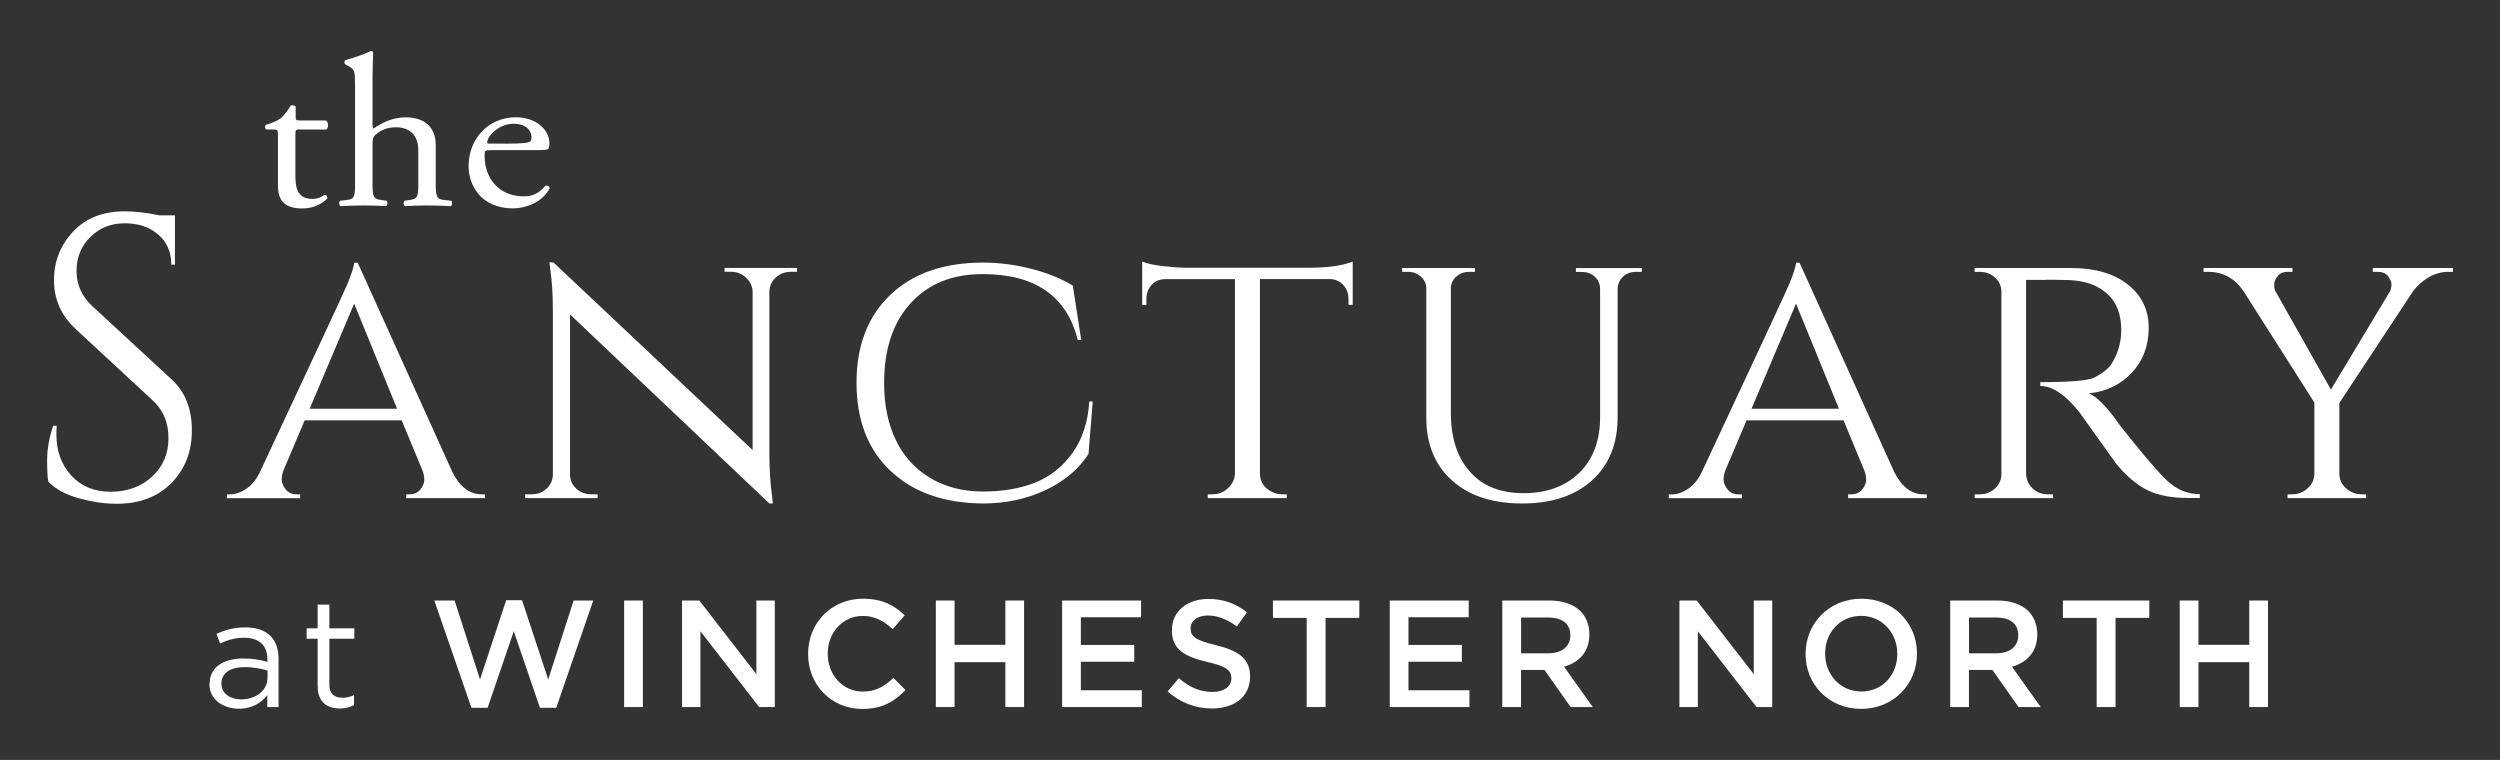
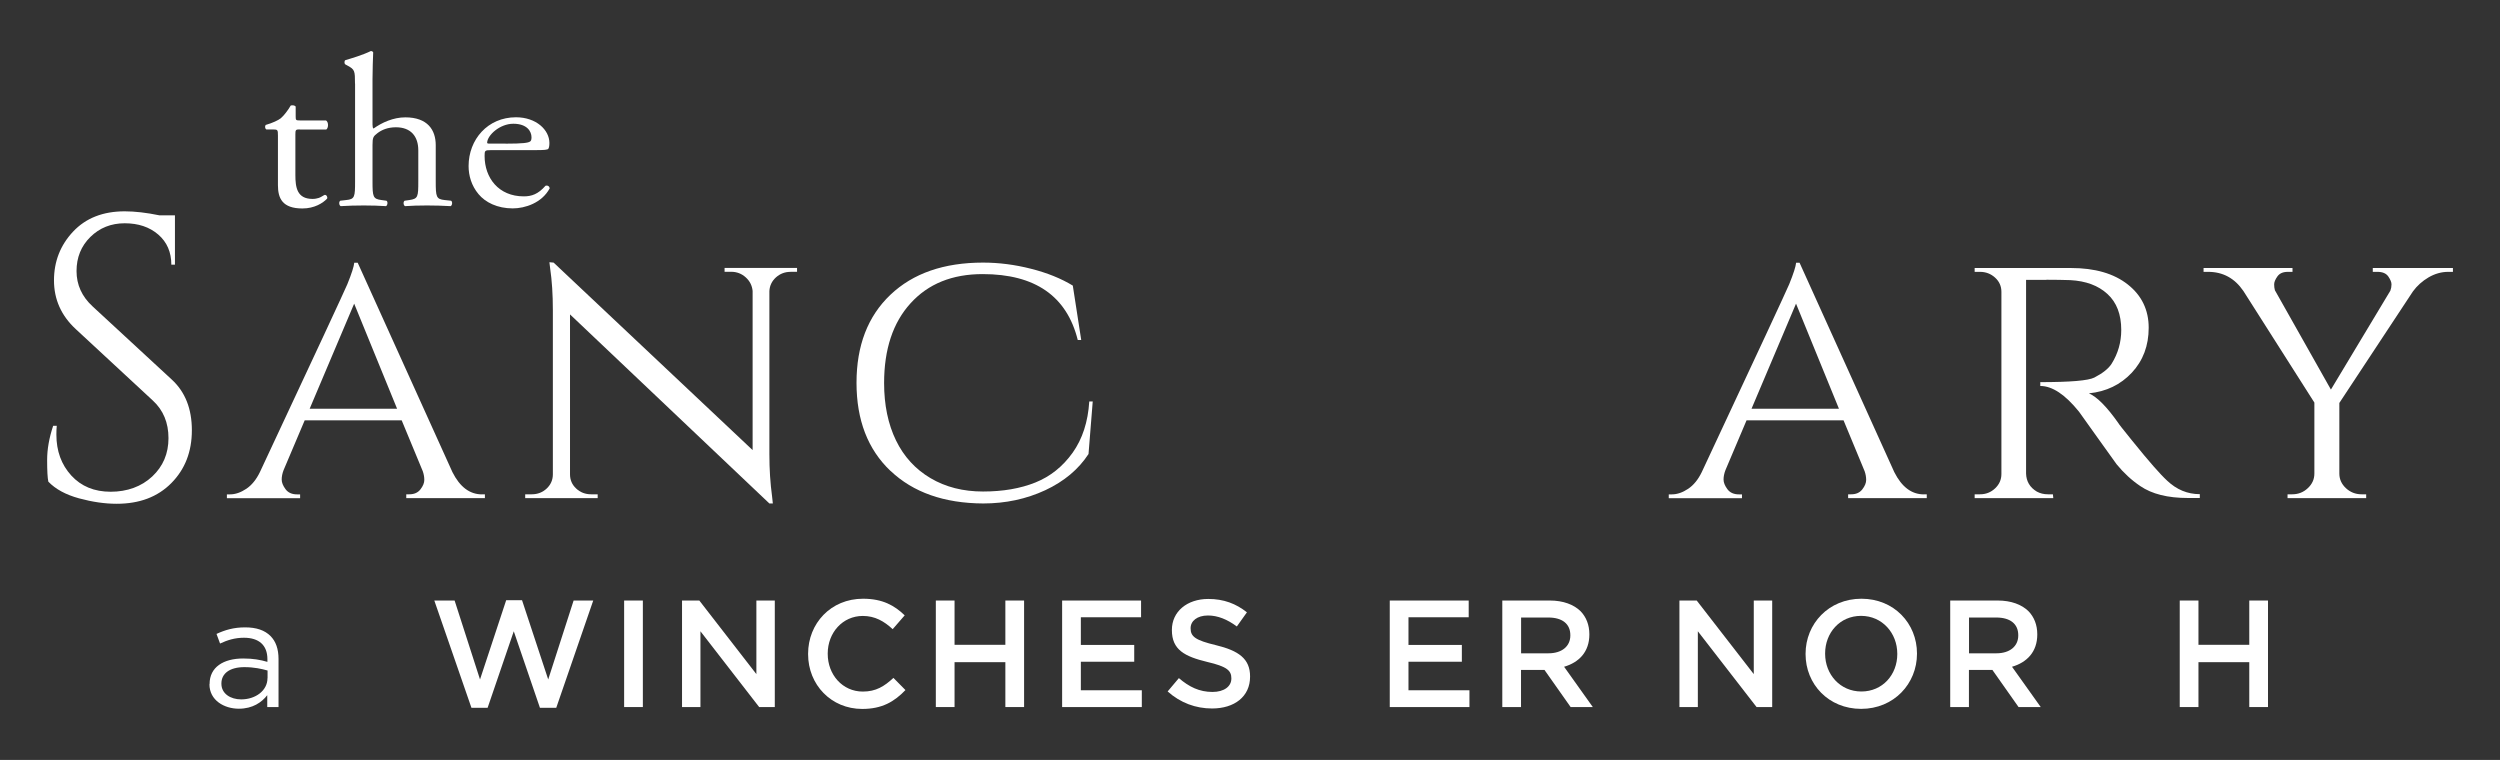
<svg xmlns="http://www.w3.org/2000/svg" viewBox="0 0 332.54 101.08">
  <rect x="0" y="0" width="332.54" height="101.08" fill="#333333" stroke="none" />
  <g fill="#fff">
    <path d="m6.43 64.07c-.11-.5-.16-1.46-.16-2.89s.27-2.94.8-4.54h.48c-.04.39-.05.78-.05 1.18 0 2.17.66 3.98 1.98 5.43 1.32 1.44 3.06 2.16 5.24 2.16s4.09-.68 5.53-2.03 2.16-3.05 2.16-5.1-.69-3.72-2.08-5l-10.26-9.51c-1.92-1.78-2.89-3.94-2.89-6.47s.85-4.69 2.54-6.49 3.98-2.7 6.87-2.7c1.35 0 2.89.18 4.6.53h2.08v6.57h-.48c0-1.67-.58-3.01-1.74-4.01s-2.65-1.5-4.46-1.5-3.34.61-4.57 1.82-1.84 2.73-1.84 4.54.71 3.39 2.14 4.7l10.53 9.73c1.78 1.64 2.67 3.88 2.67 6.74s-.91 5.19-2.73 7.03-4.24 2.75-7.27 2.75c-1.57 0-3.23-.24-5-.72-1.76-.48-3.13-1.22-4.09-2.22z" />
    <path d="m64.09 65.75h.41v.51h-10.46v-.51h.41c.65 0 1.14-.22 1.48-.66s.51-.86.51-1.25-.07-.77-.2-1.15l-2.81-6.78h-12.9l-2.81 6.63c-.17.44-.25.86-.25 1.25s.17.82.51 1.28.85.69 1.53.69h.41v.51h-9.74v-.51h.41c.71 0 1.44-.25 2.17-.74s1.33-1.23 1.81-2.22c7.45-15.91 11.32-24.24 11.63-24.99.58-1.43.88-2.38.92-2.86h.46l12.6 27.85c.99 1.97 2.3 2.96 3.93 2.96zm-22.9-11.38h11.63l-5.71-13.98z" />
    <path d="m105.15 36.16c-.75 0-1.39.25-1.94.74-.54.49-.83 1.1-.87 1.81v21.73c0 1.97.12 3.84.36 5.61l.1.92h-.46l-26.52-25.15v21.27c0 .75.27 1.38.82 1.89.54.51 1.21.77 1.99.77h.87v.51h-9.64v-.51h.87c.78 0 1.45-.26 1.99-.77s.82-1.14.82-1.89v-21.83c0-2.07-.12-3.93-.36-5.56l-.1-.82.56.05 26.47 24.94v-21.17c-.07-.71-.37-1.32-.92-1.81-.54-.49-1.19-.74-1.94-.74h-.87v-.51h9.64v.51h-.87z" />
    <path d="m118.44 62.63c-3.01-2.86-4.51-6.76-4.51-11.71s1.5-8.85 4.51-11.71 7.12-4.28 12.32-4.28c2.11 0 4.23.27 6.38.82 2.14.54 4 1.29 5.56 2.24l1.12 7.24h-.46c-1.46-5.85-5.68-8.77-12.65-8.77-4.05 0-7.24 1.29-9.59 3.88-2.35 2.58-3.52 6.12-3.52 10.61 0 2.92.53 5.47 1.58 7.63s2.58 3.83 4.59 5.02 4.34 1.78 6.99 1.78 4.97-.4 6.96-1.2 3.64-2.12 4.95-3.95c1.31-1.84 2.05-4.11 2.22-6.83h.46l-.56 6.99c-1.33 2.04-3.25 3.65-5.76 4.82-2.52 1.17-5.27 1.76-8.26 1.76-5.2-.03-9.31-1.48-12.32-4.34z" />
-     <path d="m167.59 37.13v25.91c.03 1.05.54 1.84 1.53 2.35.44.24.93.36 1.48.36h.56v.51h-10.51v-.51h.61c.82 0 1.51-.27 2.09-.82.58-.54.88-1.19.92-1.94v-25.86h-9.23c-.78 0-1.4.26-1.86.77s-.69 1.12-.69 1.84v.82h-.56v-5.76c.68.27 1.64.48 2.88.61s2.17.2 2.78.2h16.63c2.45 0 4.35-.27 5.71-.82v5.76h-.56v-.82c0-.71-.24-1.33-.71-1.84-.48-.51-1.09-.77-1.84-.77h-9.23z" />
-     <path d="m218.39 36.16h-.77c-.92 0-1.62.36-2.09 1.07-.2.31-.32.66-.36 1.07v17.19c0 3.54-1.13 6.33-3.39 8.39s-5.36 3.09-9.31 3.09-7.06-1.02-9.33-3.06c-2.28-2.04-3.42-4.83-3.42-8.36v-17.19c0-.61-.24-1.13-.71-1.56-.48-.42-1.05-.64-1.73-.64h-.77v-.51h9.69v.51h-.77c-.68 0-1.26.21-1.73.64-.48.43-.71.94-.71 1.56v16.58c0 3.3.84 5.9 2.53 7.8 1.68 1.91 4.06 2.86 7.14 2.86s5.54-.9 7.4-2.7c1.85-1.8 2.78-4.27 2.78-7.4v-17.14c-.03-.65-.28-1.17-.74-1.58s-1.03-.61-1.71-.61h-.77v-.51h8.77v.51z" />
    <path d="m255.88 65.75h.41v.51h-10.46v-.51h.41c.65 0 1.14-.22 1.48-.66s.51-.86.51-1.25-.07-.77-.2-1.15l-2.81-6.78h-12.9l-2.81 6.63c-.17.44-.25.86-.25 1.25s.17.82.51 1.28.85.69 1.53.69h.41v.51h-9.74v-.51h.41c.71 0 1.44-.25 2.17-.74s1.33-1.23 1.81-2.22c7.45-15.91 11.32-24.24 11.63-24.99.58-1.43.88-2.38.92-2.86h.46l12.6 27.85c.99 1.97 2.3 2.96 3.93 2.96zm-22.9-11.38h11.63l-5.71-13.98z" />
    <path d="m272.2 37.23h-2.7v25.76c.03 1.05.51 1.85 1.43 2.4.44.24.93.36 1.48.36h.66l.05.51h-10.46v-.51h.71c.78 0 1.45-.26 2.01-.79s.84-1.16.84-1.91v-24.23c0-.75-.28-1.38-.84-1.89s-1.23-.77-2.01-.77h-.71v-.51h12.8c3.2 0 5.72.73 7.57 2.19s2.78 3.38 2.78 5.76-.75 4.37-2.24 5.97c-1.5 1.6-3.4 2.52-5.71 2.75 1.09.48 2.4 1.8 3.93 3.98-.03 0 .55.75 1.76 2.24 1.21 1.5 2.18 2.66 2.91 3.49s1.33 1.47 1.81 1.91c1.26 1.19 2.7 1.79 4.34 1.79v.51h-1.58c-2.69 0-4.79-.53-6.33-1.58-1.16-.78-2.21-1.75-3.16-2.91-.2-.27-1.06-1.47-2.58-3.6-1.51-2.13-2.32-3.26-2.42-3.39-1.84-2.28-3.55-3.42-5.15-3.42v-.51c3.98 0 6.38-.2 7.19-.61 1.12-.58 1.89-1.19 2.3-1.84.85-1.36 1.28-2.86 1.28-4.49 0-2.07-.61-3.67-1.84-4.79-1.22-1.12-2.87-1.73-4.95-1.84-.92-.03-1.97-.05-3.16-.05z" />
    <path d="m326.27 36.16h-.61c-.92 0-1.79.25-2.63.74-.83.49-1.52 1.11-2.07 1.86l-9.79 14.84v9.39c0 .75.29 1.39.87 1.94.58.54 1.28.82 2.09.82h.61v.51h-10.46v-.51h.61c.82 0 1.51-.27 2.09-.82.58-.54.87-1.19.87-1.94v-9.44l-9.44-14.84c-1.16-1.7-2.72-2.55-4.69-2.55h-.61v-.51h11.83v.51h-.61c-.65 0-1.11.2-1.4.61s-.43.76-.43 1.05.03.55.1.79l7.45 13.21 7.91-13.16c.1-.27.15-.55.15-.84s-.15-.64-.43-1.05c-.29-.41-.77-.61-1.45-.61h-.61v-.51h10.66v.51z" />
    <path d="m27.88 91.01v-.04c0-2.21 1.82-3.38 4.47-3.38 1.34 0 2.29.18 3.22.45v-.36c0-1.88-1.15-2.85-3.12-2.85-1.23 0-2.21.32-3.18.77l-.47-1.28c1.15-.53 2.29-.87 3.8-.87s2.61.38 3.38 1.15c.71.71 1.07 1.72 1.07 3.06v6.39h-1.5v-1.58c-.73.95-1.94 1.8-3.78 1.8-1.94 0-3.91-1.11-3.91-3.26zm7.71-.81v-1.01c-.77-.22-1.8-.45-3.08-.45-1.96 0-3.06.85-3.06 2.17v.04c0 1.32 1.21 2.08 2.63 2.08 1.92 0 3.5-1.17 3.5-2.83z" />
-     <path d="m42.25 91.27v-6.31h-1.46v-1.38h1.46v-3.16h1.56v3.16h3.32v1.38h-3.32v6.11c0 1.28.71 1.74 1.76 1.74.53 0 .97-.1 1.52-.36v1.34c-.55.28-1.13.45-1.88.45-1.68 0-2.95-.83-2.95-2.96z" />
    <path d="m57.78 79.88h2.69l3.38 10.5 3.48-10.54h2.11l3.48 10.54 3.38-10.5h2.61l-4.92 14.27h-2.17l-3.48-10.18-3.48 10.18h-2.15l-4.94-14.27z" />
    <path d="m83.02 79.88h2.49v14.17h-2.49z" />
    <path d="m90.71 79.88h2.31l7.59 9.79v-9.79h2.45v14.17h-2.08l-7.81-10.08v10.08h-2.45v-14.17z" />
    <path d="m107.49 87v-.04c0-4.03 3.02-7.32 7.31-7.32 2.61 0 4.19.91 5.54 2.21l-1.6 1.84c-1.13-1.05-2.35-1.76-3.97-1.76-2.69 0-4.67 2.23-4.67 5v.04c0 2.77 1.96 5.02 4.67 5.02 1.74 0 2.85-.69 4.07-1.82l1.6 1.62c-1.48 1.54-3.1 2.51-5.75 2.51-4.13 0-7.2-3.22-7.2-7.28z" />
    <path d="m124.48 79.88h2.49v5.89h6.76v-5.89h2.49v14.17h-2.49v-5.97h-6.76v5.97h-2.49z" />
    <path d="m141.28 79.88h10.5v2.23h-8.01v3.68h7.1v2.23h-7.1v3.8h8.11v2.23h-10.6z" />
    <path d="m155.31 91.98 1.5-1.78c1.36 1.17 2.73 1.84 4.47 1.84 1.54 0 2.51-.73 2.51-1.78v-.04c0-1.01-.57-1.56-3.2-2.17-3.02-.73-4.71-1.62-4.71-4.23v-.04c0-2.43 2.02-4.11 4.84-4.11 2.06 0 3.7.63 5.14 1.78l-1.34 1.88c-1.28-.95-2.55-1.46-3.84-1.46-1.46 0-2.31.75-2.31 1.68v.04c0 1.09.65 1.58 3.38 2.23 3 .73 4.53 1.8 4.53 4.15v.04c0 2.65-2.08 4.23-5.06 4.23-2.17 0-4.21-.75-5.91-2.27z" />
-     <path d="m173.81 82.19h-4.49v-2.31h11.49v2.31h-4.49v11.86h-2.51z" />
    <path d="m184.86 79.88h10.5v2.23h-8.01v3.68h7.1v2.23h-7.1v3.8h8.11v2.23h-10.6z" />
    <path d="m199.84 79.88h6.31c1.78 0 3.18.53 4.09 1.42.75.77 1.17 1.82 1.17 3.06v.04c0 2.33-1.4 3.72-3.36 4.29l3.82 5.36h-2.95l-3.48-4.94h-3.12v4.94h-2.49v-14.17zm6.13 7.02c1.78 0 2.91-.93 2.91-2.37v-.04c0-1.52-1.09-2.35-2.93-2.35h-3.62v4.76z" />
    <path d="m223.38 79.88h2.31l7.59 9.79v-9.79h2.45v14.17h-2.08l-7.81-10.08v10.08h-2.45v-14.17z" />
    <path d="m240.17 87v-.04c0-3.99 3.08-7.32 7.43-7.32s7.39 3.3 7.39 7.28v.04c0 3.99-3.08 7.33-7.43 7.33s-7.39-3.3-7.39-7.28zm12.2 0v-.04c0-2.75-2-5.04-4.82-5.04s-4.78 2.25-4.78 5v.04c0 2.75 2 5.02 4.82 5.02s4.78-2.23 4.78-4.98z" />
    <path d="m259.42 79.88h6.31c1.78 0 3.18.53 4.09 1.42.75.77 1.17 1.82 1.17 3.06v.04c0 2.33-1.4 3.72-3.36 4.29l3.82 5.36h-2.95l-3.48-4.94h-3.12v4.94h-2.49v-14.17zm6.13 7.02c1.78 0 2.91-.93 2.91-2.37v-.04c0-1.52-1.09-2.35-2.93-2.35h-3.62v4.76z" />
-     <path d="m278.89 82.19h-4.49v-2.31h11.49v2.31h-4.49v11.86h-2.51z" />
    <path d="m289.94 79.88h2.49v5.89h6.76v-5.89h2.49v14.17h-2.49v-5.97h-6.76v5.97h-2.49z" />
    <path d="m39.85 17.21c-.53 0-.56.09-.56.69v5.37c0 1.67.22 3.19 2.29 3.19.31 0 .6-.06.85-.14.28-.09.69-.4.78-.4.25 0 .38.32.31.49-.56.6-1.69 1.32-3.29 1.32-2.7 0-3.26-1.38-3.26-3.1v-6.58c0-.78-.03-.83-.66-.83h-.88c-.19-.11-.22-.43-.09-.6.91-.26 1.69-.63 2.01-.89.41-.34 1-1.12 1.32-1.69.16-.06.53-.06.66.14v1.29c0 .52.03.55.56.55h3.48c.38.26.31 1.03.03 1.21h-3.54z" />
    <path d="m47.22 11.12c0-1.69-.03-1.87-.97-2.38l-.31-.17c-.16-.09-.16-.49 0-.57.78-.23 2.26-.66 3.39-1.21.13 0 .25.06.31.17-.03.86-.09 2.3-.09 3.56v6.03c0 .26.03.49.13.55 1.13-.8 2.63-1.49 4.23-1.49 2.98 0 4.05 1.69 4.05 3.7v4.8c0 2.07.06 2.38 1.19 2.5l.85.09c.22.14.16.63-.06.72-1.13-.06-2.04-.09-3.14-.09s-2.07.03-2.92.09c-.22-.09-.28-.57-.06-.72l.63-.09c1.16-.17 1.19-.43 1.19-2.5v-4.11c0-1.84-.97-3.07-2.98-3.07-1.07 0-1.88.34-2.45.78-.56.43-.66.57-.66 1.58v4.82c0 2.07.06 2.35 1.19 2.5l.66.09c.22.11.16.63-.06.72-.94-.06-1.85-.09-2.95-.09s-2.07.03-3.07.09c-.22-.09-.28-.57-.06-.72l.78-.09c1.16-.11 1.19-.43 1.19-2.5v-12.98z" />
    <path d="m65.31 19.97c-.82 0-.85.06-.85.78 0 2.9 1.85 5.37 5.21 5.37 1.04 0 1.91-.29 2.89-1.41.31-.09.53.09.56.34-1.04 1.95-3.29 2.67-4.92 2.67-2.04 0-3.64-.8-4.55-1.9-.94-1.12-1.32-2.47-1.32-3.73 0-3.53 2.54-6.49 6.3-6.49 2.7 0 4.45 1.69 4.45 3.42 0 .4-.06.63-.13.75-.09.17-.53.2-1.85.2h-5.8zm1.94-.86c2.32 0 3.01-.11 3.26-.29.09-.06.19-.17.19-.55 0-.8-.6-1.81-2.42-1.81s-3.45 1.55-3.48 2.5c0 .06 0 .14.22.14h2.23z" />
  </g>
</svg>